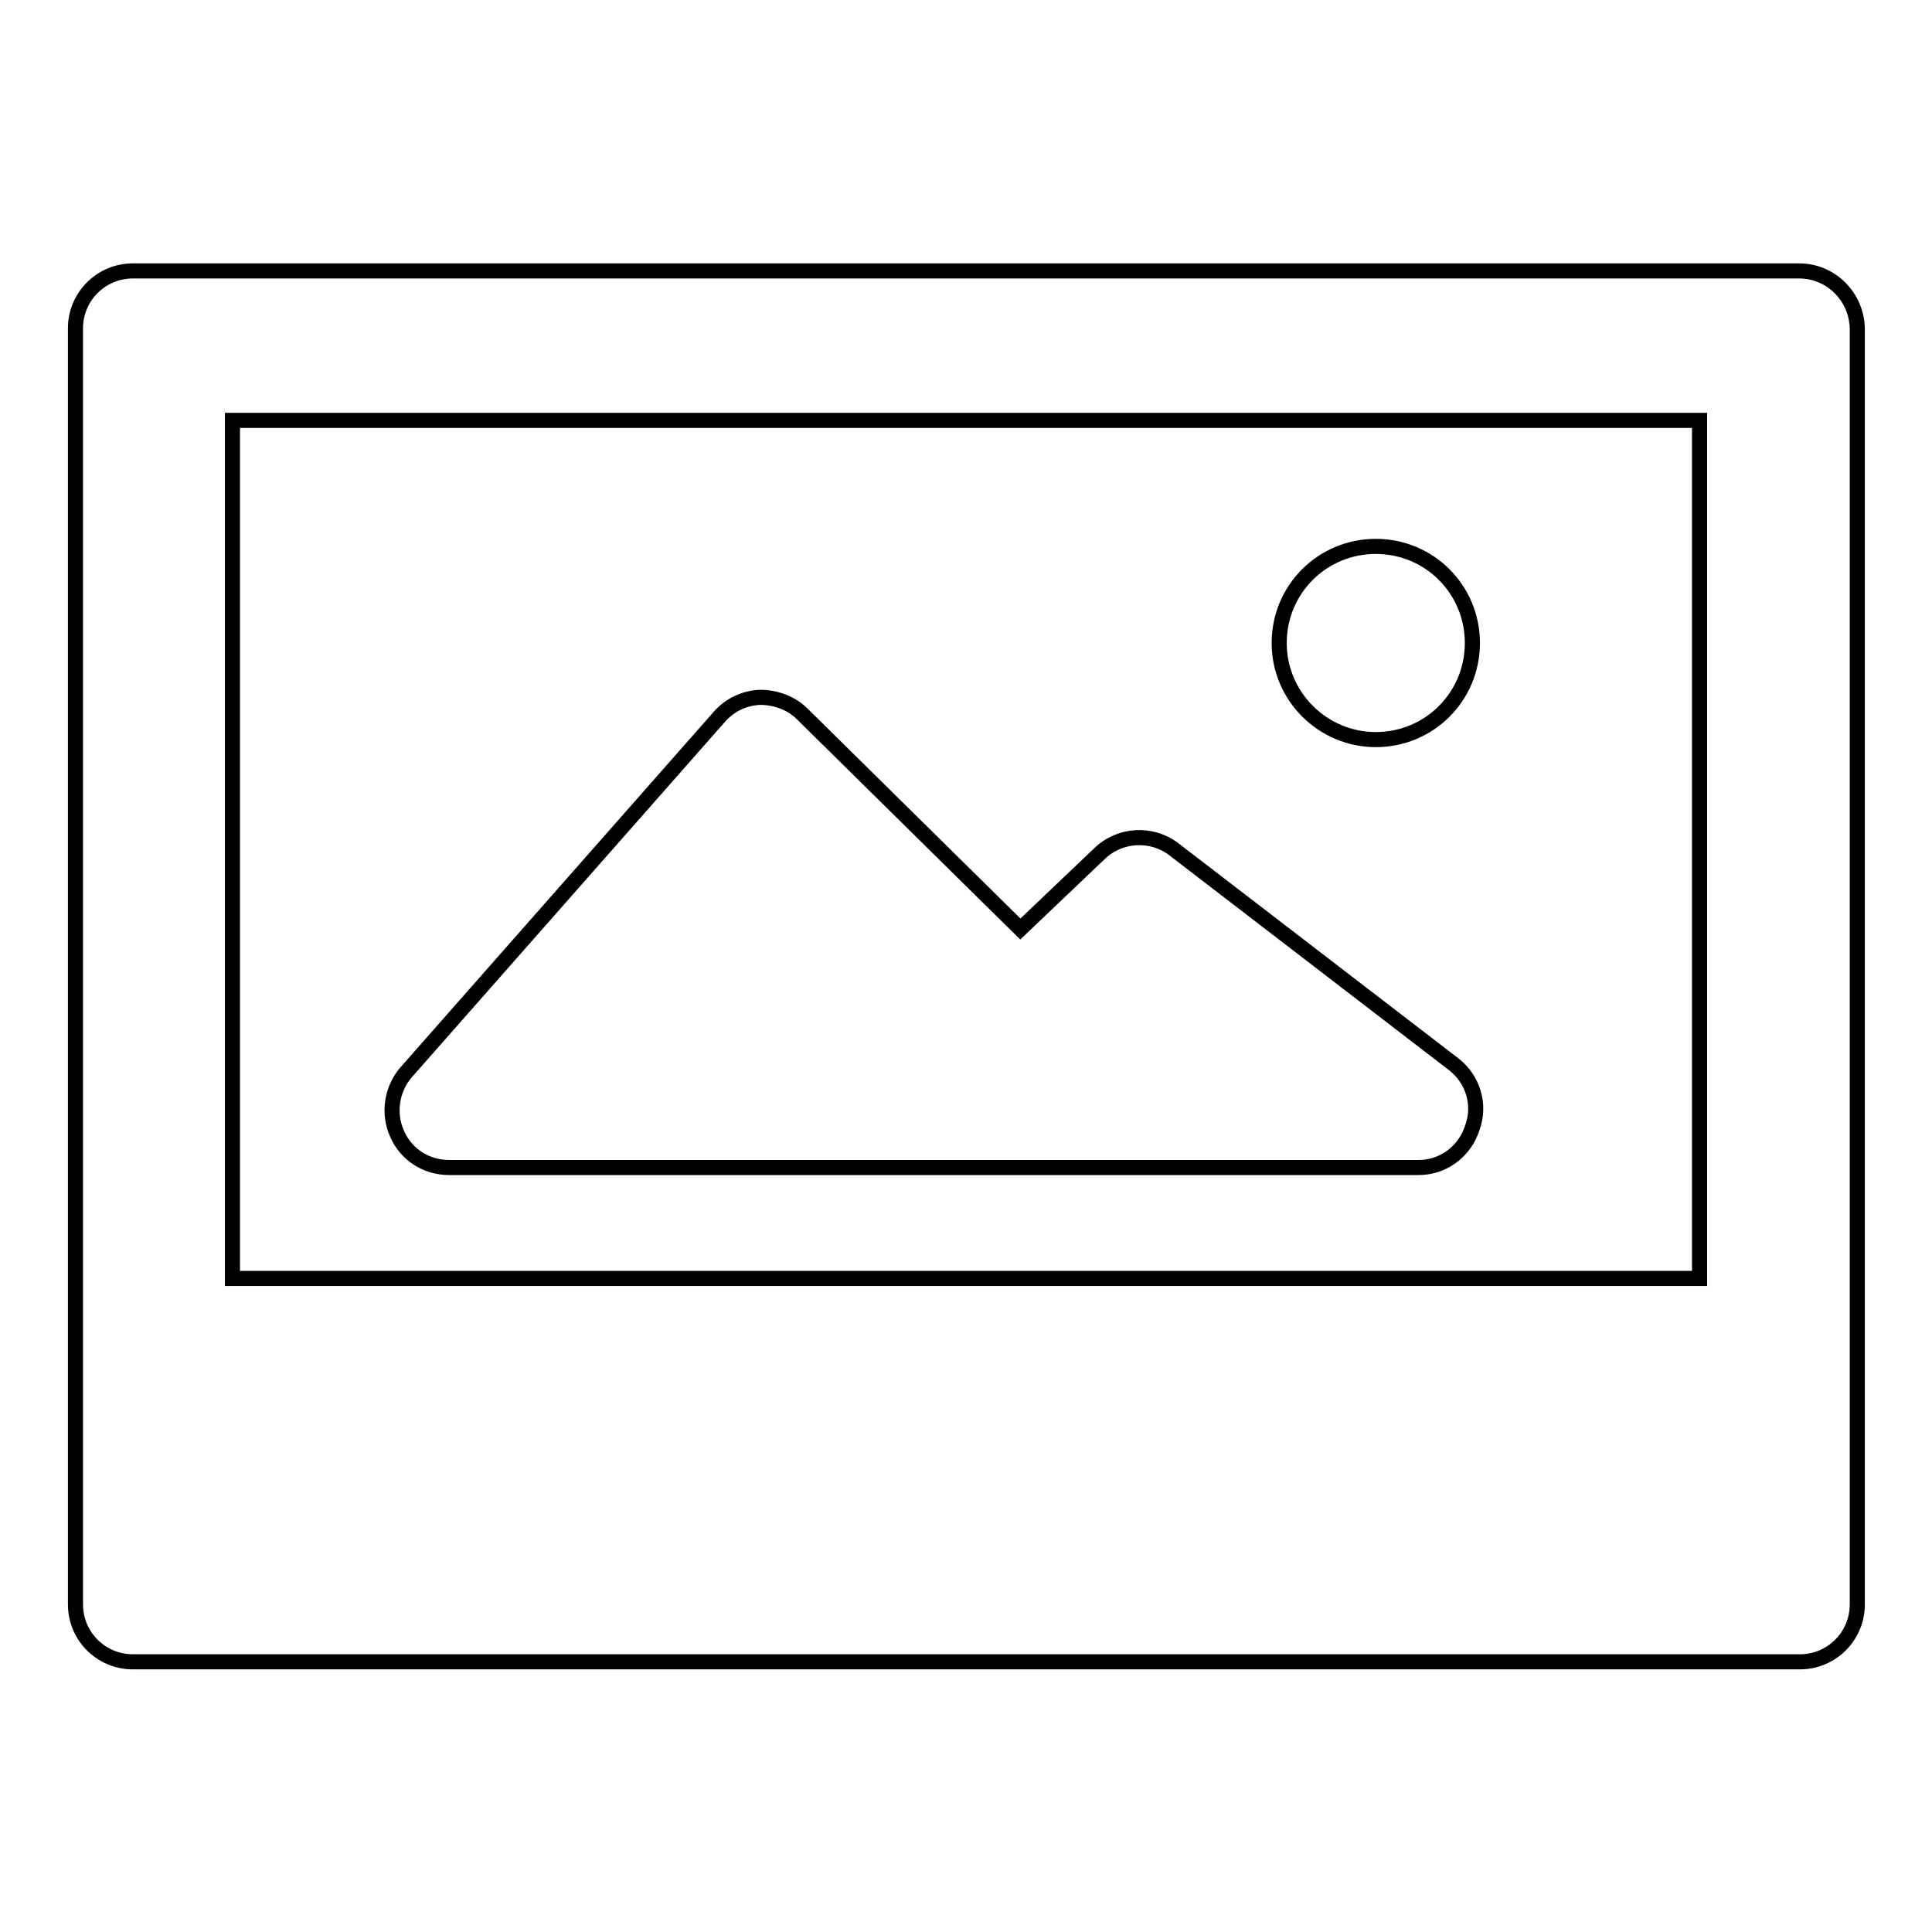
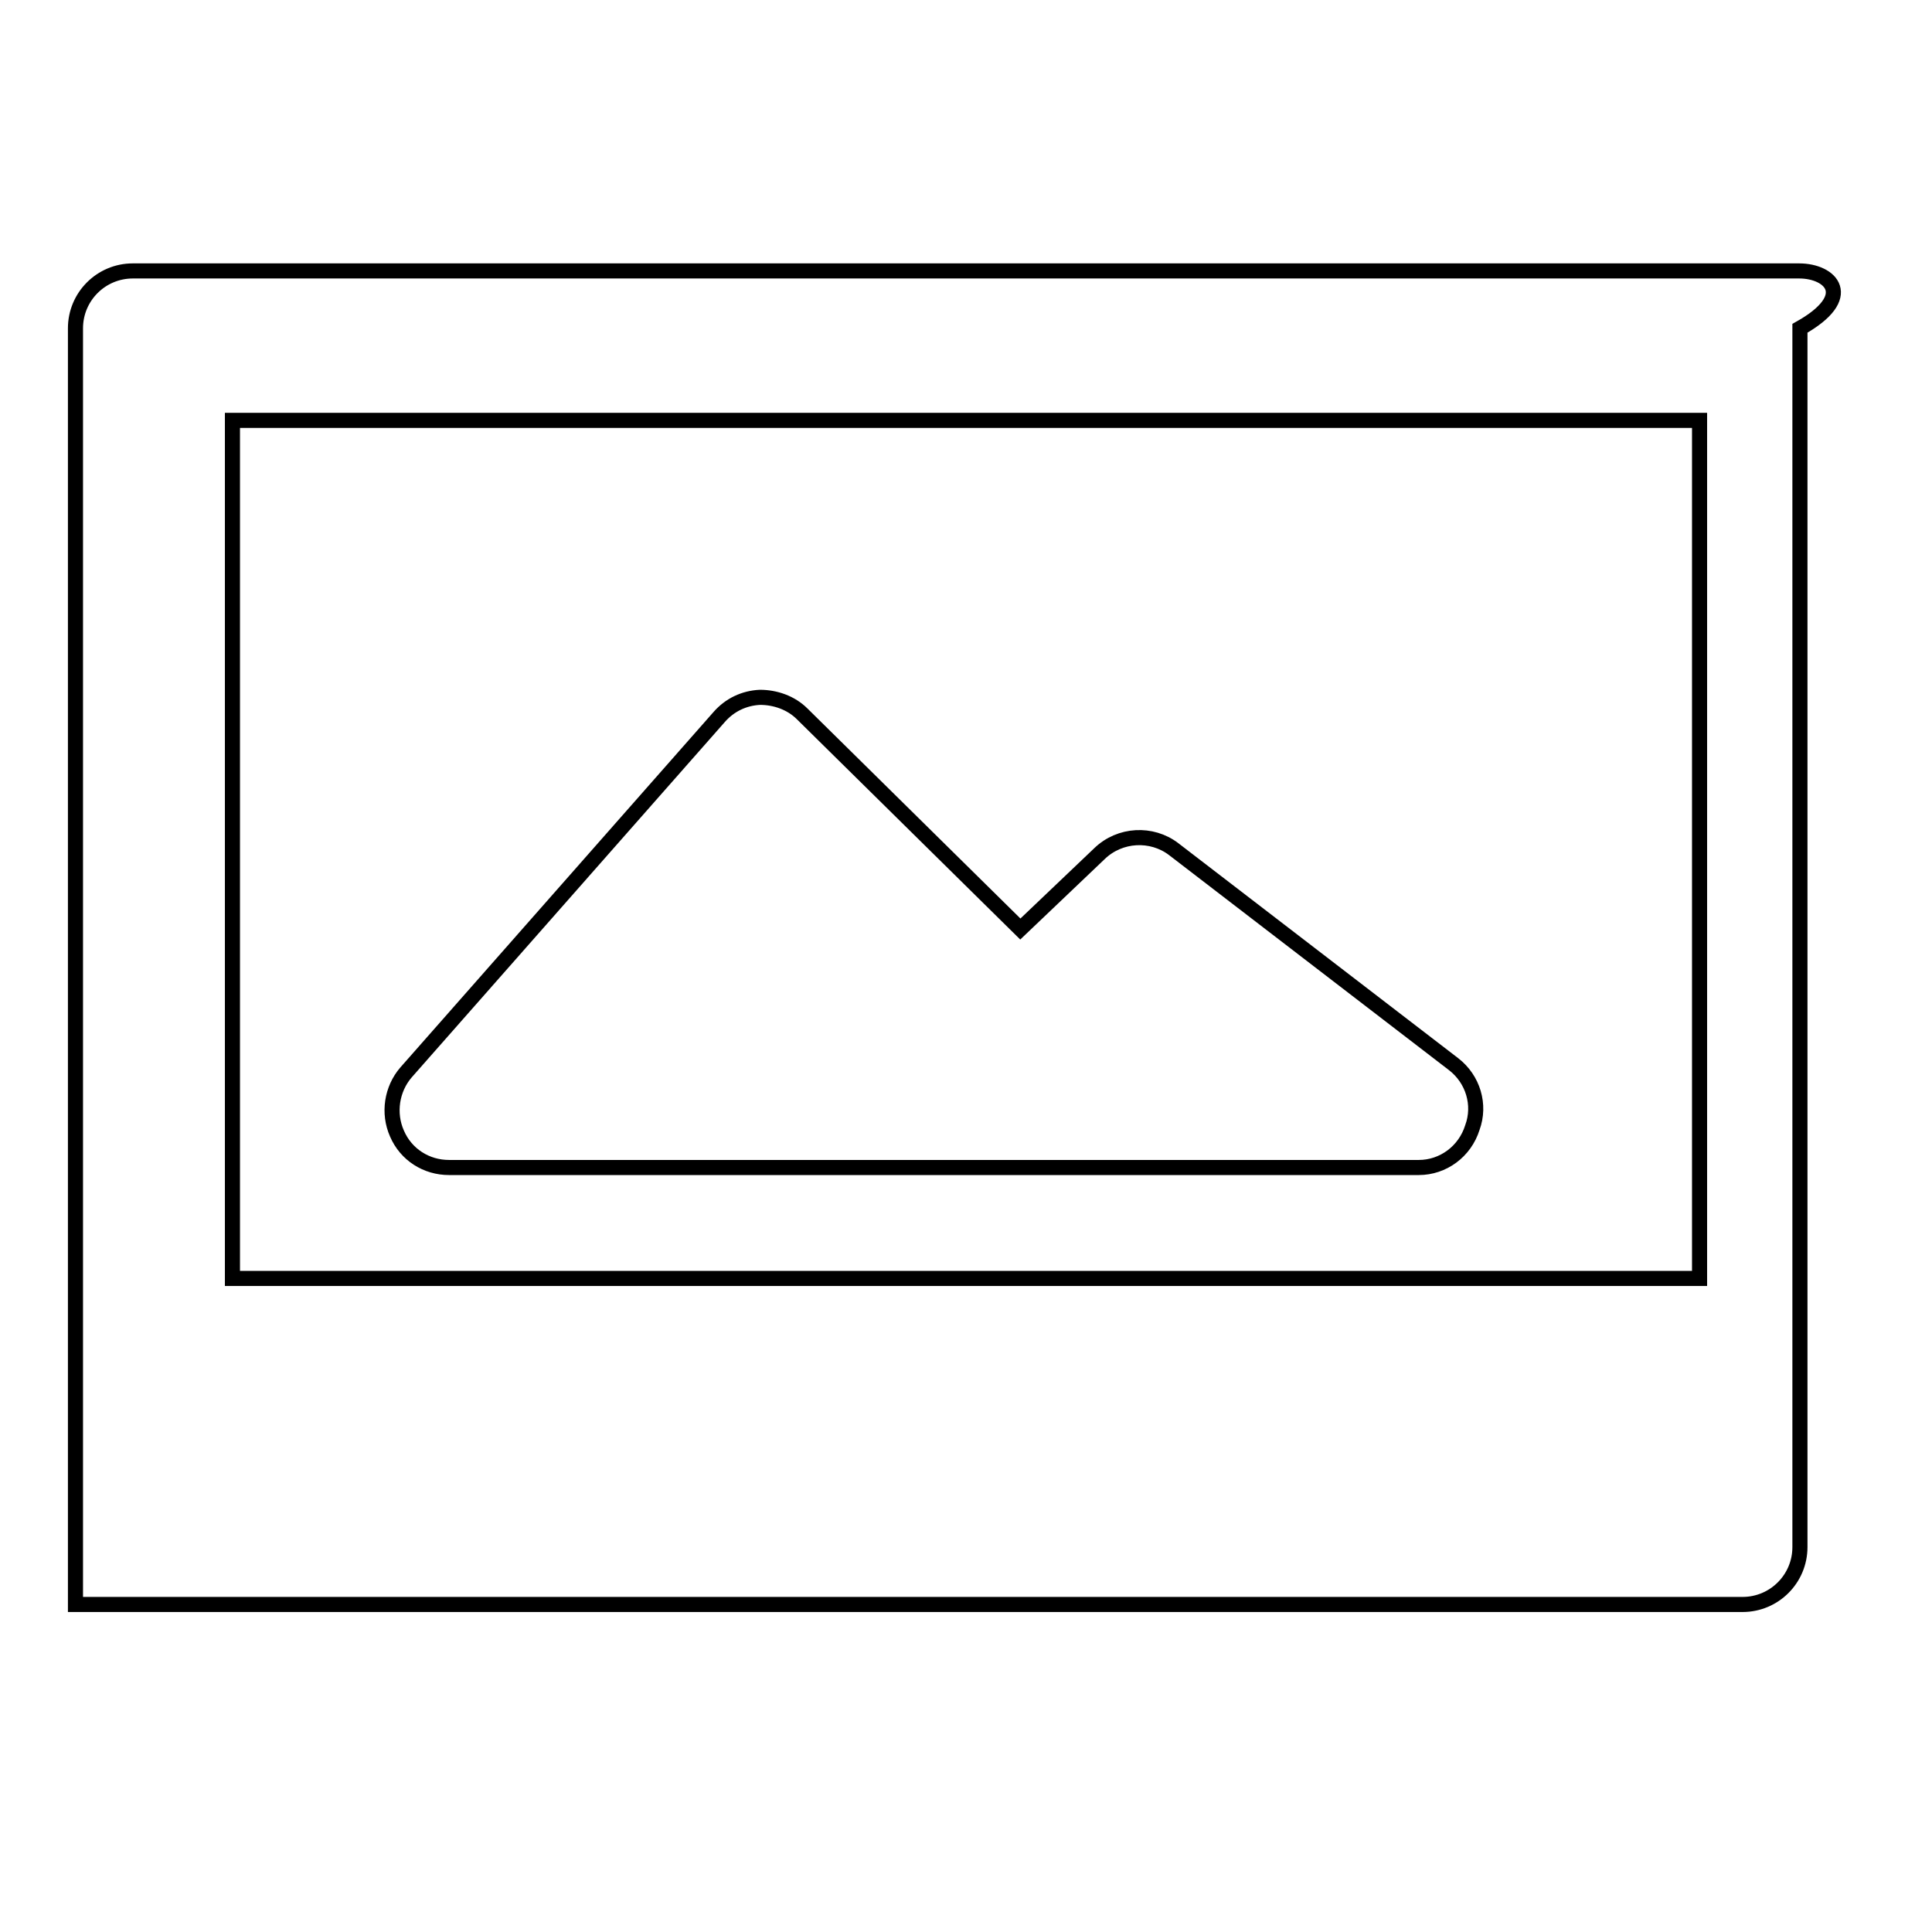
<svg xmlns="http://www.w3.org/2000/svg" version="1.1" x="0px" y="0px" viewBox="0 0 256 256" enable-background="new 0 0 256 256" xml:space="preserve">
  <g>
    <g>
-       <path stroke-width="2" fill-opacity="0" stroke="#000000" d="M238.4,35.9H17.6c-4.2,0-7.6,3.4-7.6,7.6v169.1c0,4.2,3.4,7.6,7.6,7.6h220.9c4.2,0,7.6-3.4,7.6-7.6V43.5C246,39.3,242.6,35.9,238.4,35.9z M225.2,169.4H30.8V55.7h194.4V169.4z" />
+       <path stroke-width="2" fill-opacity="0" stroke="#000000" d="M238.4,35.9H17.6c-4.2,0-7.6,3.4-7.6,7.6v169.1h220.9c4.2,0,7.6-3.4,7.6-7.6V43.5C246,39.3,242.6,35.9,238.4,35.9z M225.2,169.4H30.8V55.7h194.4V169.4z" />
      <path stroke-width="2" fill-opacity="0" stroke="#000000" d="M188,154.7H59.5c-3,0-5.7-1.7-6.9-4.5c-1.2-2.7-0.7-5.9,1.2-8.1L95.3,95c1.4-1.6,3.3-2.5,5.4-2.6c2,0,4.1,0.7,5.6,2.2l28.9,28.5l10.5-10c2.7-2.6,6.9-2.8,9.8-0.6l37.1,28.5c2.6,2,3.6,5.4,2.5,8.4C194.1,152.6,191.2,154.7,188,154.7z" />
-       <path stroke-width="2" fill-opacity="0" stroke="#000000" d="M182.3,98c-7,0-12.8-5.7-12.8-12.8s5.7-12.8,12.8-12.8s12.8,5.7,12.8,12.8C195.1,92.3,189.4,98,182.3,98z" />
    </g>
  </g>
</svg>